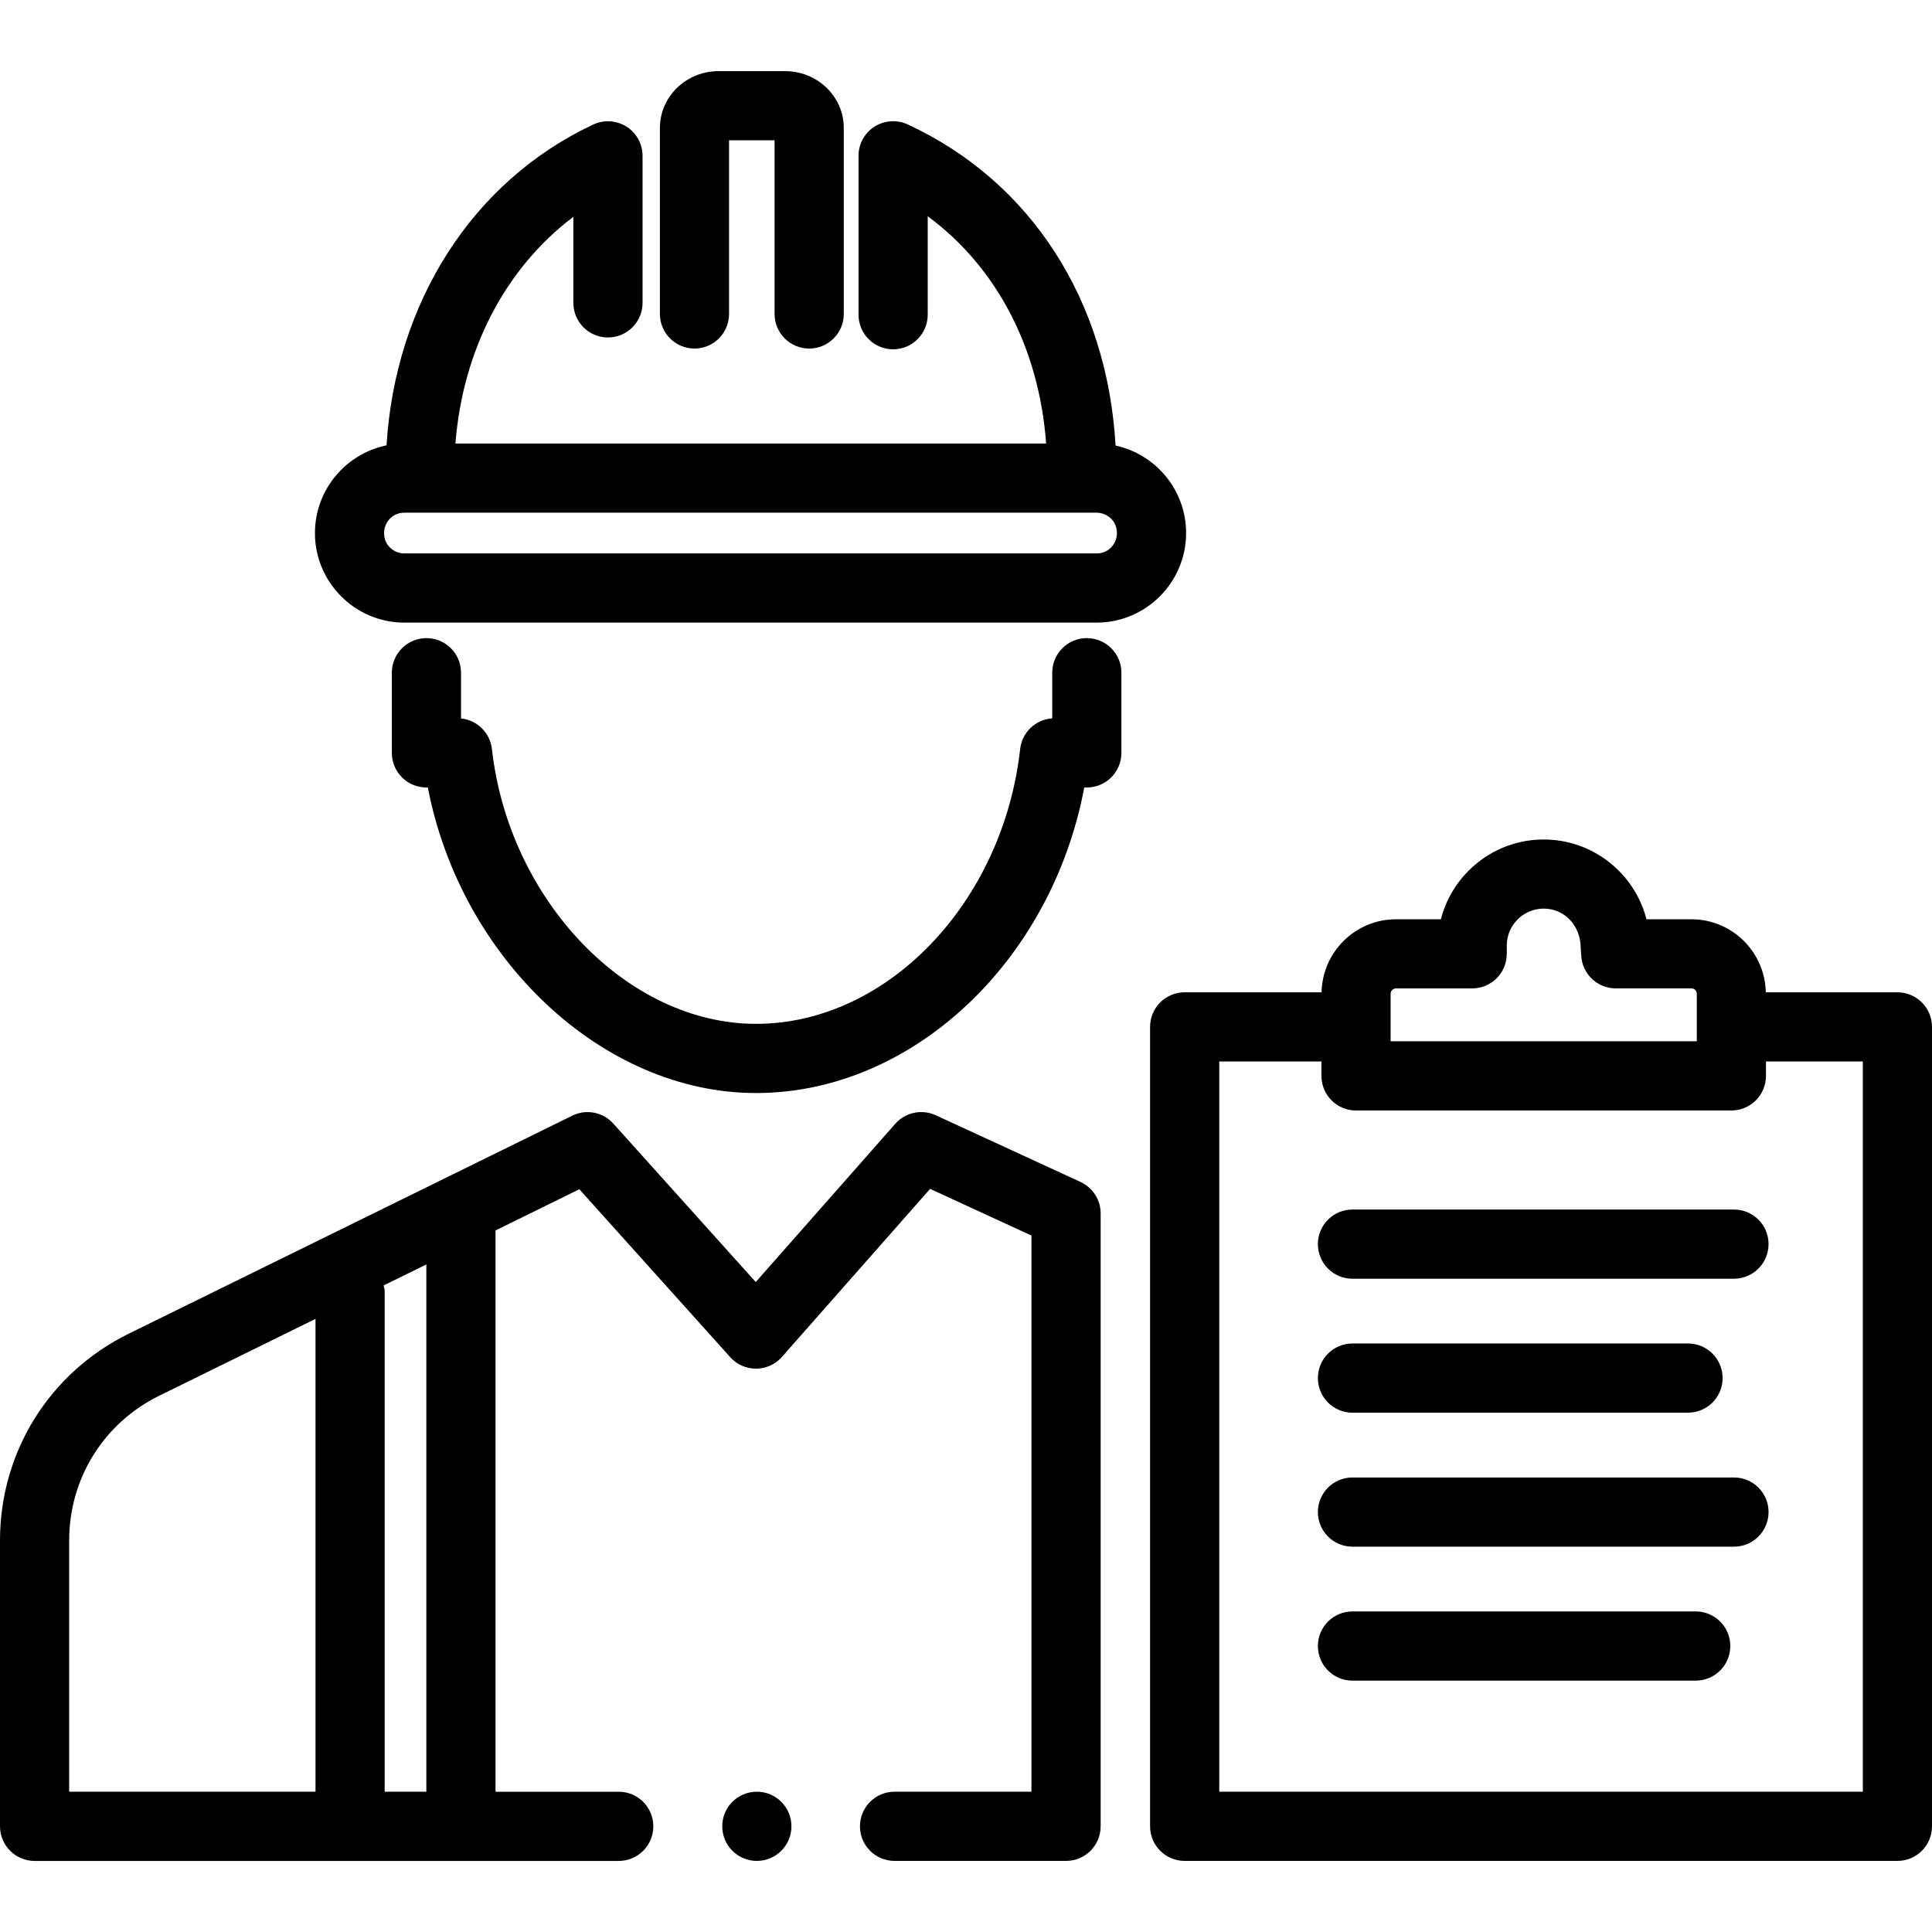
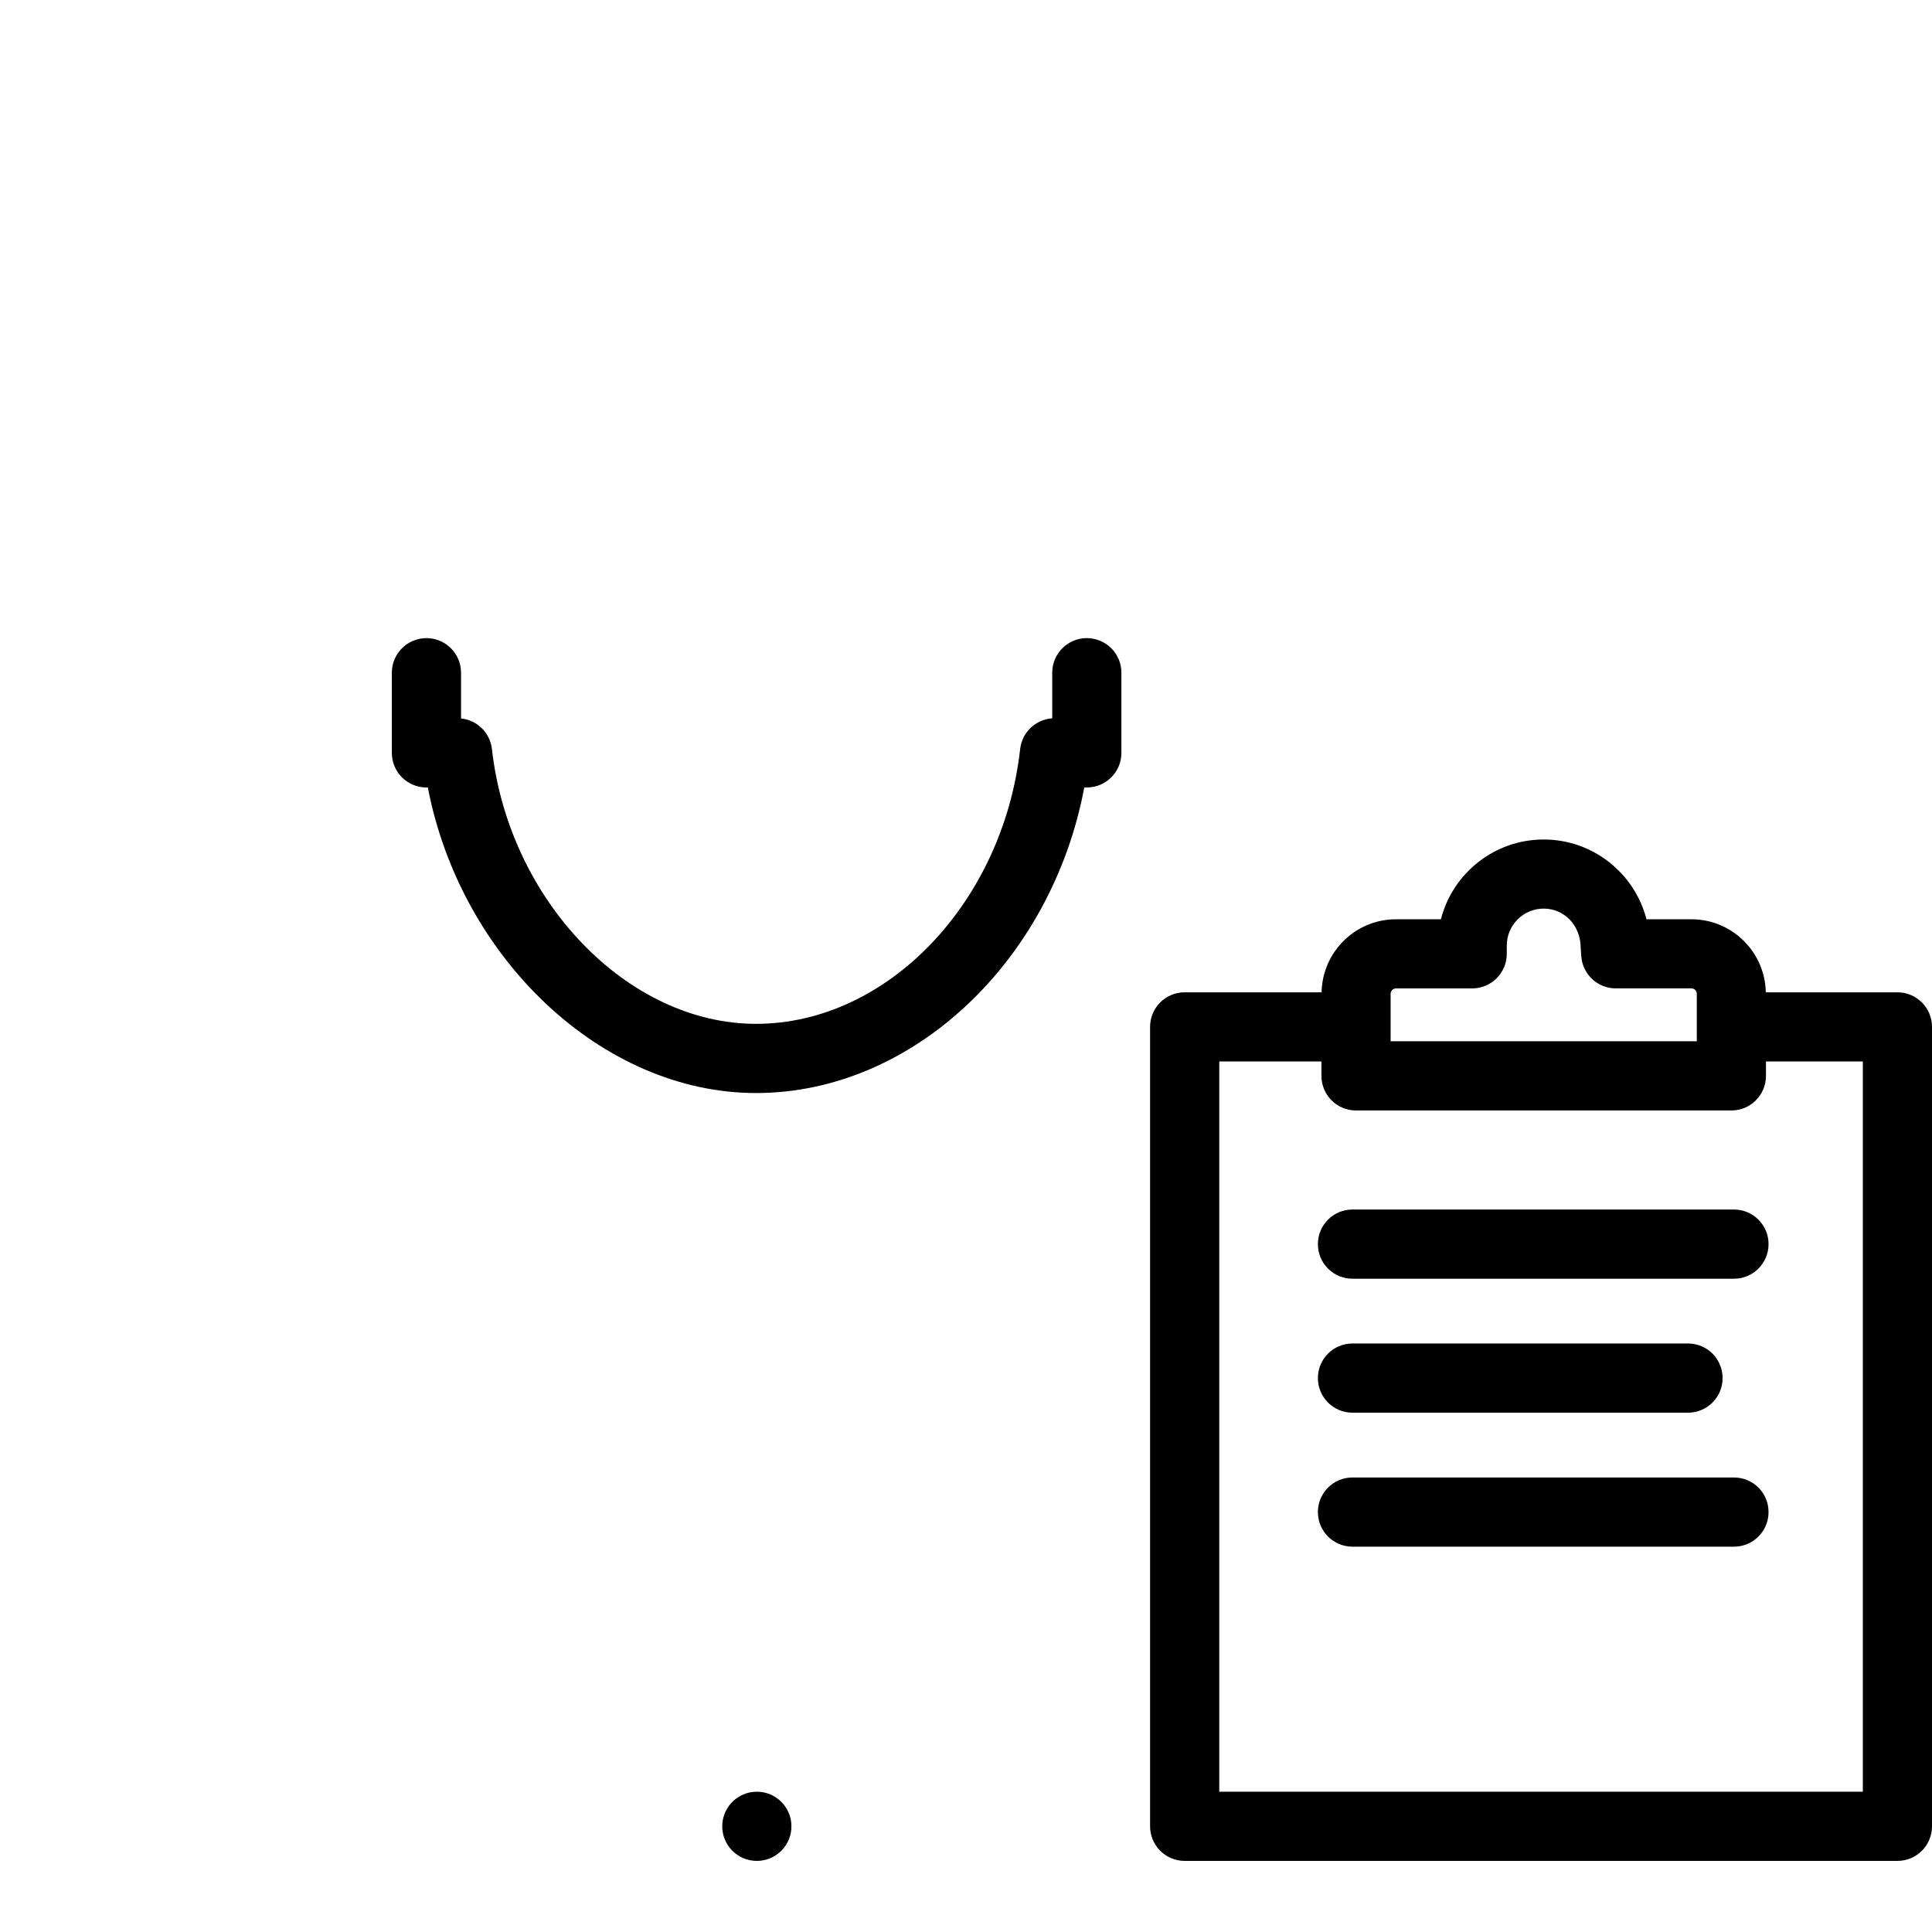
<svg xmlns="http://www.w3.org/2000/svg" id="Icon" version="1.1" viewBox="0 0 65 65">
  <defs>
    <style>
      .cls-1 {
        fill: #000;
        stroke-width: 0px;
      }
    </style>
  </defs>
  <g>
    <path class="cls-1" d="M63.836,33.385h-4.427c-.028-1.359-1.137-2.457-2.503-2.457h-1.512c-.395-1.541-1.796-2.684-3.459-2.684s-3.063,1.143-3.458,2.684h-1.511c-1.366,0-2.475,1.098-2.503,2.457h-4.606c-.643,0-1.164.52-1.164,1.164v26.895c0,.643.52,1.164,1.164,1.164h23.979c.643,0,1.164-.52,1.164-1.164v-26.895c0-.643-.52-1.164-1.164-1.164ZM46.786,33.435c0-.099.081-.181.181-.181h2.563c.643,0,1.164-.521,1.164-1.164v-.278c0-.685.557-1.243,1.242-1.243s1.243.557,1.245,1.323l.019.278c.043.61.55,1.083,1.161,1.083h2.545c.1,0,.181.081.181.181v1.598h-10.301v-1.598ZM62.673,60.28h-21.652v-24.568h3.437v.485c0,.643.52,1.164,1.164,1.164h12.628c.643,0,1.164-.52,1.164-1.164v-.485h3.259v24.568Z" />
    <path class="cls-1" d="M58.337,40.693h-12.834c-.643,0-1.164.52-1.164,1.164s.52,1.164,1.164,1.164h12.834c.643,0,1.164-.52,1.164-1.164s-.52-1.164-1.164-1.164Z" />
    <path class="cls-1" d="M45.503,47.528h11.288c.643,0,1.164-.52,1.164-1.164s-.52-1.164-1.164-1.164h-11.288c-.643,0-1.164.52-1.164,1.164s.52,1.164,1.164,1.164Z" />
    <path class="cls-1" d="M58.337,49.708h-12.834c-.643,0-1.164.52-1.164,1.164s.52,1.164,1.164,1.164h12.834c.643,0,1.164-.52,1.164-1.164s-.52-1.164-1.164-1.164Z" />
-     <path class="cls-1" d="M57.05,54.215h-11.547c-.643,0-1.164.52-1.164,1.164s.52,1.164,1.164,1.164h11.547c.643,0,1.164-.52,1.164-1.164s-.52-1.164-1.164-1.164Z" />
    <path class="cls-1" d="M36.565,21.468c-.643,0-1.164.521-1.164,1.164v1.536c-.558.037-1.016.469-1.079,1.032-.581,5.185-4.484,9.246-8.886,9.246-4.326,0-8.312-4.148-8.886-9.246-.062-.549-.499-.973-1.039-1.028v-1.539c0-.643-.521-1.164-1.164-1.164s-1.164.521-1.164,1.164v2.697c0,.643.521,1.164,1.164,1.164h.047c1.108,5.756,5.874,10.28,11.041,10.28,5.263,0,9.945-4.438,11.044-10.28h.085c.643,0,1.164-.521,1.164-1.164v-2.697c0-.643-.52-1.164-1.164-1.164Z" />
-     <path class="cls-1" d="M36.354,39.766l-4.873-2.245c-.466-.214-1.019-.098-1.36.287l-4.695,5.325-4.792-5.332c-.348-.387-.912-.497-1.378-.267l-14.922,7.335c-2.673,1.315-4.334,3.981-4.334,6.96v9.616c0,.643.521,1.164,1.164,1.164h19.652c.643,0,1.164-.52,1.164-1.164s-.521-1.164-1.164-1.164h-4.145v-18.884l2.82-1.386,5.077,5.65c.22.247.535.386.865.386h.006c.332-.001.648-.145.867-.394l4.987-5.655,3.409,1.571v18.711h-4.606c-.643,0-1.164.52-1.164,1.164s.521,1.164,1.164,1.164h5.77c.643,0,1.164-.52,1.164-1.164v-20.62c0-.455-.265-.867-.676-1.057ZM2.327,51.827c0-2.084,1.162-3.951,3.033-4.871l5.255-2.583v15.907H2.327v-8.453ZM14.344,60.28h-1.402v-16.859c0-.062-.026-.115-.035-.174l1.437-.706v17.74Z" />
-     <path class="cls-1" d="M13.607,20.947h23.286c1.661,0,3.012-1.352,3.012-3.013,0-1.442-1.018-2.65-2.373-2.944-.28-4.888-2.85-8.887-6.996-10.805-.36-.165-.782-.137-1.115.076-.335.214-.537.583-.537.981v5.346c0,.643.521,1.164,1.164,1.164s1.164-.521,1.164-1.164v-3.313c2.318,1.712,3.746,4.431,3.984,7.648H15.322c.247-3.152,1.682-5.903,3.968-7.628v2.895c0,.643.521,1.164,1.164,1.164s1.164-.521,1.164-1.164v-4.947c0-.398-.203-.768-.539-.982-.336-.213-.757-.24-1.118-.072-4.072,1.907-6.662,5.997-6.957,10.795-1.372.281-2.408,1.497-2.408,2.951,0,1.661,1.351,3.013,3.012,3.013ZM13.607,17.249h23.286c.336,0,.685.256.685.685,0,.337-.257.686-.685.686H13.607c-.337,0-.685-.256-.685-.686,0-.337.256-.685.685-.685Z" />
-     <path class="cls-1" d="M23.364,11.727c.643,0,1.164-.521,1.164-1.164v-5.843h1.532v5.843c0,.643.521,1.164,1.164,1.164s1.164-.521,1.164-1.164v-6.261c0-1.053-.886-1.909-1.974-1.909h-2.238c-1.089,0-1.974.857-1.974,1.909v6.261c0,.643.521,1.164,1.164,1.164Z" />
  </g>
  <circle class="cls-1" cx="25.463" cy="61.444" r="1.164" />
</svg>